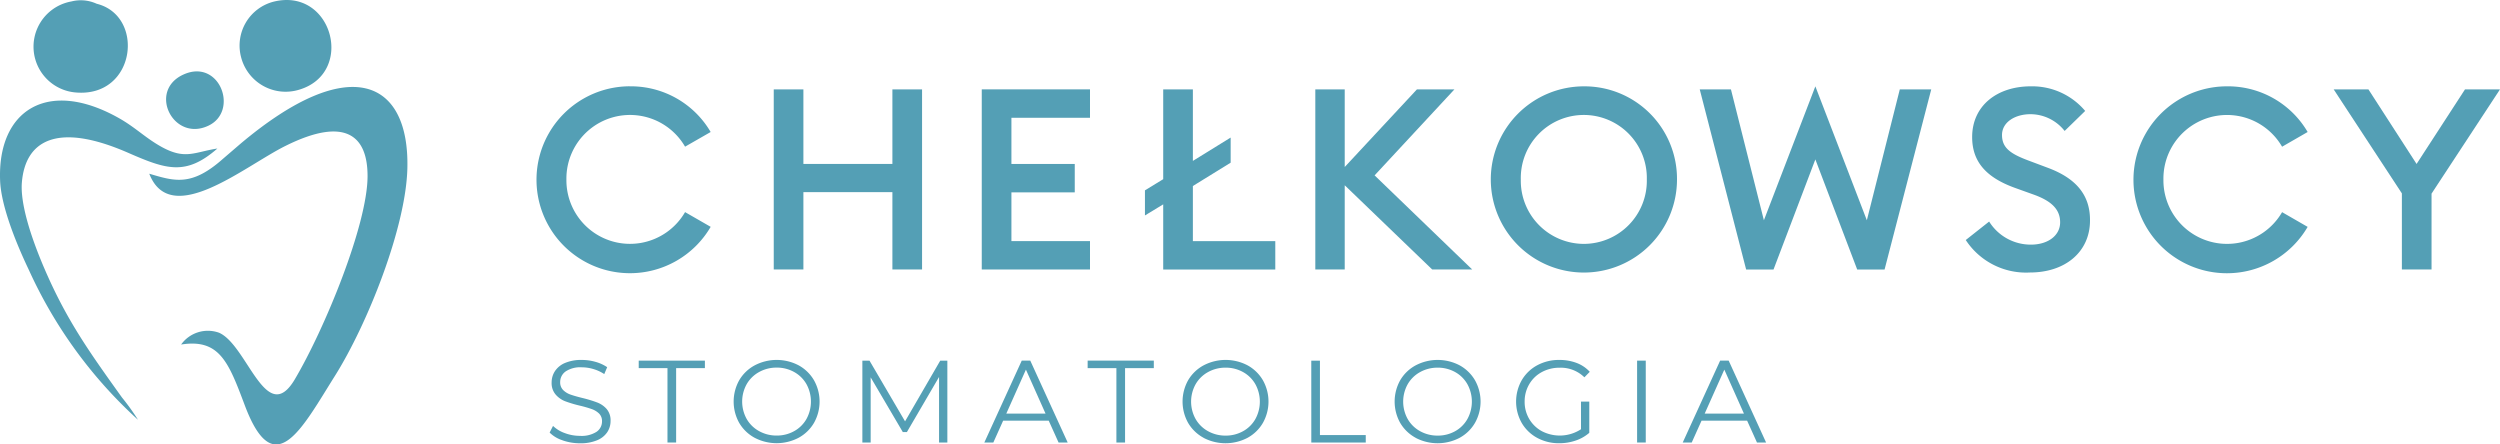
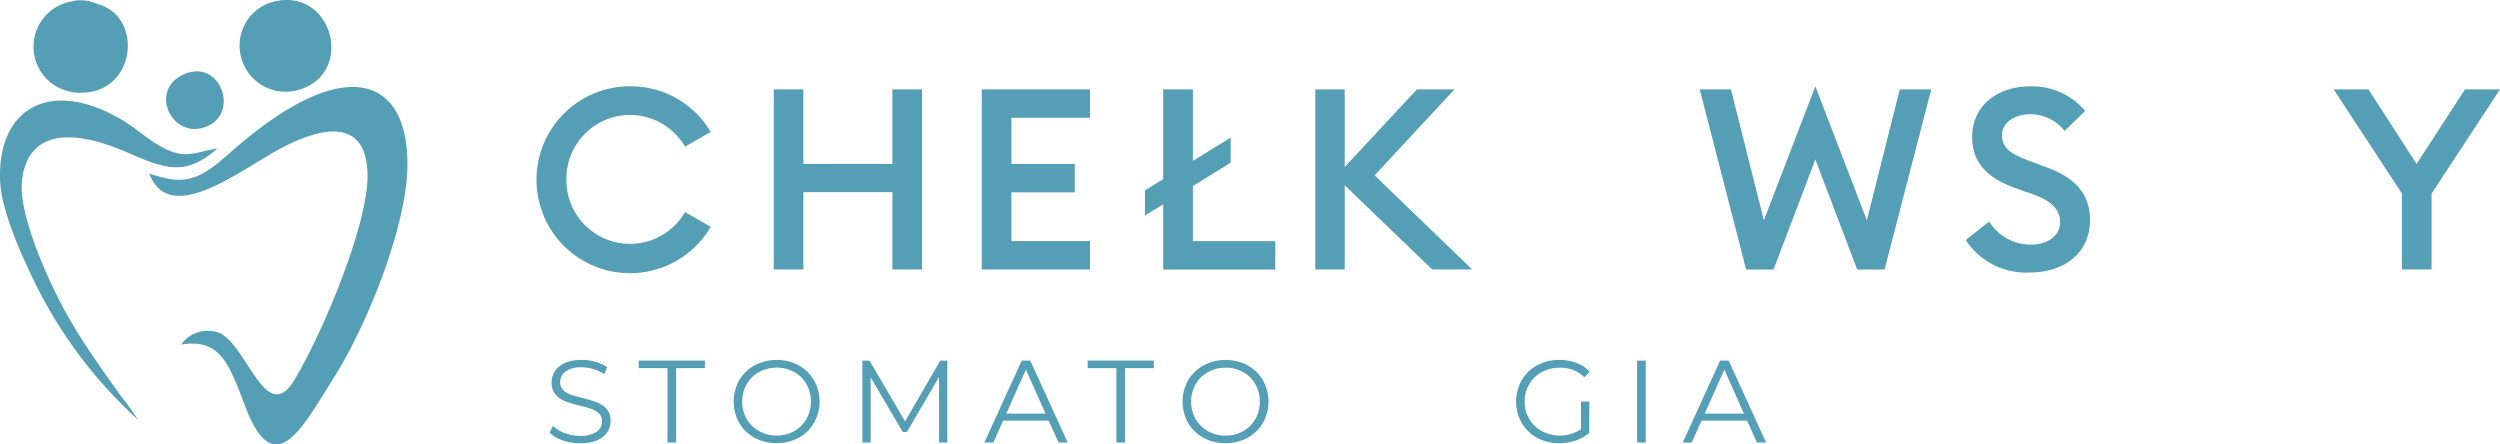
<svg xmlns="http://www.w3.org/2000/svg" id="logo_chelkowscy" width="225" height="40" viewBox="0 0 225 40">
  <defs>
    <clipPath id="clip-path">
      <rect id="Rectangle_7" data-name="Rectangle 7" width="225" height="40" fill="#549fb5" />
    </clipPath>
  </defs>
  <g id="Group_6" data-name="Group 6" clip-path="url(#clip-path)">
    <path id="Path_47" data-name="Path 47" d="M8.7.338A3.42,3.42,0,0,0,6.424.131a4.135,4.135,0,0,0,.408,8.193c5.41.453,6.242-6.9,1.869-7.986M1.969,16.414c.309-3.694,3.075-5.5,9.57-2.66,3.431,1.5,5.185,2.094,8.026-.388-2.077.321-2.877,1.035-5.013-.14-1.439-.791-2.335-1.739-3.825-2.582C4.273,6.99-.257,9.939.011,16.29.1,18.327,1.187,21.337,2.6,24.3A41.249,41.249,0,0,0,12.42,37.781a20.474,20.474,0,0,0-1.445-2.01C8.1,31.755,6.01,28.858,3.993,24.162c-1.264-2.941-2.179-5.9-2.024-7.748" fill="#549fb5" />
    <path id="Path_48" data-name="Path 48" d="M24.628.15a4.078,4.078,0,0,0-2.934,4.981,4.138,4.138,0,0,0,5.222,2.944c5.067-1.5,3.009-9.239-2.288-7.925M16.507,6.71c-3.237,1.471-.909,6.106,2.255,4.6,2.774-1.32,1.006-6.084-2.255-4.6m-3.073,8.925c1.931,4.955,8.585-.685,12.266-2.507,5.449-2.709,7.39-.857,7.38,2.736-.011,4.38-3.863,13.742-6.562,18.3-2.567,4.289-4.259-3.1-6.8-4.217A2.963,2.963,0,0,0,16.3,31.008c3.46-.549,4.272,1.593,5.735,5.48,2.649,7.036,5.116,2.1,8.1-2.646,2.933-4.661,6.4-13.363,6.528-18.692.193-7.887-5.123-10.559-15.052-2.185L20.058,14.3c-2.823,2.506-4.346,2.008-6.624,1.334" fill="#549fb5" fill-rule="evenodd" />
    <path id="Path_49" data-name="Path 49" d="M221.851,8.043l-4.359,6.713-4.335-6.713H210.03l6.139,9.362v6.849h2.67V17.427L225,8.043Z" fill="#549fb5" />
-     <path id="Path_50" data-name="Path 50" d="M200.388,7.77a8.312,8.312,0,0,1,7.3,4.11l-2.3,1.324a5.726,5.726,0,0,0-10.68,2.945,5.726,5.726,0,0,0,10.68,2.945l2.3,1.325a8.411,8.411,0,1,1-7.3-12.649" fill="#549fb5" />
    <path id="Path_51" data-name="Path 51" d="M179.023,19.939a4.409,4.409,0,0,0,3.765,2.078c1.506,0,2.624-.8,2.624-2.009,0-1.142-.753-1.895-2.305-2.467l-1.78-.639c-2.579-.936-3.833-2.352-3.833-4.566,0-2.831,2.259-4.566,5.272-4.566a6.232,6.232,0,0,1,4.9,2.215l-1.849,1.8a3.924,3.924,0,0,0-3.08-1.507c-1.368,0-2.556.709-2.556,1.872,0,1.188.8,1.713,2.465,2.33l1.643.616c2.4.89,3.833,2.329,3.811,4.75,0,2.831-2.236,4.679-5.409,4.679a6.49,6.49,0,0,1-5.773-2.923Z" fill="#549fb5" />
    <path id="Path_52" data-name="Path 52" d="M163.382,7.771,158.75,19.825,155.784,8.044h-2.808l4.176,16.211h2.465l3.765-9.909,3.765,9.909h2.465l4.2-16.211h-2.83l-2.966,11.781Z" fill="#549fb5" />
-     <path id="Path_53" data-name="Path 53" d="M142.555,7.771a8.379,8.379,0,1,0,8.375,8.378,8.324,8.324,0,0,0-8.375-8.378m0,14.178a5.682,5.682,0,0,1-5.682-5.8,5.672,5.672,0,1,1,11.341,0,5.677,5.677,0,0,1-5.659,5.8" fill="#549fb5" />
    <path id="Path_54" data-name="Path 54" d="M127.525,8.043l-6.5,6.987V8.043h-2.647V24.254h2.647v-7.58l7.873,7.58h3.6l-8.784-8.47L130.9,8.043Z" fill="#549fb5" />
    <path id="Path_55" data-name="Path 55" d="M104.689,8.043v8.083l-1.644,1.005v2.26l1.644-1v5.868h10.087V21.7h-7.417V16.741l3.4-2.1v-2.26l-3.4,2.1V8.043Z" fill="#549fb5" />
    <path id="Path_56" data-name="Path 56" d="M88.358,8.043V24.254H98.1V21.7H91.028V17.313h5.7V14.756h-5.7V10.6H98.1V8.043Z" fill="#549fb5" />
    <path id="Path_57" data-name="Path 57" d="M80.316,8.043v6.713h-8.01V8.043H69.637V24.254h2.669V17.29h8.01v6.964h2.67V8.043Z" fill="#549fb5" />
    <path id="Path_58" data-name="Path 58" d="M56.659,7.77a8.31,8.31,0,0,1,7.3,4.11L61.656,13.2a5.726,5.726,0,0,0-10.679,2.945,5.725,5.725,0,0,0,10.679,2.945l2.305,1.325a8.411,8.411,0,1,1-7.3-12.649" fill="#549fb5" />
    <path id="Path_59" data-name="Path 59" d="M50.63,39.627a2.884,2.884,0,0,1-1.163-.695l.305-.6a2.922,2.922,0,0,0,1.063.647,3.859,3.859,0,0,0,1.368.248,2.5,2.5,0,0,0,1.484-.363,1.12,1.12,0,0,0,.494-.943.942.942,0,0,0-.268-.705,1.805,1.805,0,0,0-.658-.4,10.513,10.513,0,0,0-1.084-.311,11.322,11.322,0,0,1-1.326-.4A2.177,2.177,0,0,1,50,35.5a1.577,1.577,0,0,1-.353-1.084,1.834,1.834,0,0,1,.3-1.016,2.024,2.024,0,0,1,.9-.732,3.713,3.713,0,0,1,1.516-.273,4.488,4.488,0,0,1,1.236.173,3.58,3.58,0,0,1,1.047.479l-.263.621a3.611,3.611,0,0,0-.989-.457,3.686,3.686,0,0,0-1.031-.153,2.383,2.383,0,0,0-1.458.373,1.162,1.162,0,0,0-.489.964.961.961,0,0,0,.269.71,1.761,1.761,0,0,0,.673.411q.405.143,1.089.31a11.287,11.287,0,0,1,1.31.4,2.16,2.16,0,0,1,.847.59,1.562,1.562,0,0,1,.347,1.068,1.814,1.814,0,0,1-.3,1.016,2.013,2.013,0,0,1-.921.727,3.842,3.842,0,0,1-1.525.268,4.739,4.739,0,0,1-1.573-.263" fill="#549fb5" />
    <path id="Path_60" data-name="Path 60" d="M60.073,33.131H57.485v-.674H63.44v.674H60.852v6.695h-.779Z" fill="#549fb5" />
    <path id="Path_61" data-name="Path 61" d="M67.918,39.4a3.588,3.588,0,0,1-1.39-1.342,3.928,3.928,0,0,1,0-3.832,3.574,3.574,0,0,1,1.39-1.342,4.26,4.26,0,0,1,3.956-.006,3.6,3.6,0,0,1,1.383,1.342,3.908,3.908,0,0,1,0,3.843A3.582,3.582,0,0,1,71.874,39.4a4.264,4.264,0,0,1-3.956,0m3.561-.6a2.857,2.857,0,0,0,1.105-1.095,3.256,3.256,0,0,0,0-3.127,2.861,2.861,0,0,0-1.105-1.094,3.176,3.176,0,0,0-1.578-.4,3.21,3.21,0,0,0-1.584.4A2.887,2.887,0,0,0,67.2,34.578a3.22,3.22,0,0,0,0,3.127A2.883,2.883,0,0,0,68.317,38.8a3.21,3.21,0,0,0,1.584.4,3.176,3.176,0,0,0,1.578-.4" fill="#549fb5" />
    <path id="Path_62" data-name="Path 62" d="M85.262,32.458v7.369h-.747v-5.9l-2.894,4.958h-.368L78.36,33.963v5.864h-.747V32.458h.642l3.2,5.464,3.167-5.464Z" fill="#549fb5" />
    <path id="Path_63" data-name="Path 63" d="M94.384,37.858h-4.1L89.4,39.826h-.81l3.367-7.369h.768l3.367,7.369h-.821Zm-.284-.631-1.767-3.96-1.768,3.96Z" fill="#549fb5" />
    <path id="Path_64" data-name="Path 64" d="M100.476,33.131H97.888v-.674h5.955v.674h-2.588v6.695h-.779Z" fill="#549fb5" />
    <path id="Path_65" data-name="Path 65" d="M108.32,39.4a3.588,3.588,0,0,1-1.39-1.342,3.928,3.928,0,0,1,0-3.832,3.574,3.574,0,0,1,1.39-1.342,4.26,4.26,0,0,1,3.956-.006,3.6,3.6,0,0,1,1.383,1.342,3.908,3.908,0,0,1,0,3.843,3.582,3.582,0,0,1-1.383,1.342,4.264,4.264,0,0,1-3.956,0m3.561-.6a2.857,2.857,0,0,0,1.105-1.095,3.256,3.256,0,0,0,0-3.127,2.861,2.861,0,0,0-1.105-1.094,3.176,3.176,0,0,0-1.578-.4,3.21,3.21,0,0,0-1.584.4,2.887,2.887,0,0,0-1.115,1.094,3.22,3.22,0,0,0,0,3.127,2.883,2.883,0,0,0,1.115,1.095,3.21,3.21,0,0,0,1.584.4,3.176,3.176,0,0,0,1.578-.4" fill="#549fb5" />
-     <path id="Path_66" data-name="Path 66" d="M118.015,32.458h.779v6.695h4.124v.674h-4.9Z" fill="#549fb5" />
-     <path id="Path_67" data-name="Path 67" d="M127.407,39.4a3.588,3.588,0,0,1-1.39-1.342,3.928,3.928,0,0,1,0-3.832,3.574,3.574,0,0,1,1.39-1.342,4.261,4.261,0,0,1,3.956-.006,3.6,3.6,0,0,1,1.383,1.342,3.908,3.908,0,0,1,0,3.843,3.582,3.582,0,0,1-1.383,1.342,4.264,4.264,0,0,1-3.956,0m3.561-.6a2.857,2.857,0,0,0,1.1-1.095,3.256,3.256,0,0,0,0-3.127,2.861,2.861,0,0,0-1.1-1.094,3.176,3.176,0,0,0-1.578-.4,3.21,3.21,0,0,0-1.584.4,2.887,2.887,0,0,0-1.115,1.094,3.22,3.22,0,0,0,0,3.127,2.883,2.883,0,0,0,1.115,1.095,3.21,3.21,0,0,0,1.584.4,3.176,3.176,0,0,0,1.578-.4" fill="#549fb5" />
    <path id="Path_68" data-name="Path 68" d="M142.289,36.142h.747v2.811a3.609,3.609,0,0,1-1.221.695,4.543,4.543,0,0,1-1.483.242,4.081,4.081,0,0,1-1.989-.484,3.575,3.575,0,0,1-1.388-1.342,3.9,3.9,0,0,1,0-3.843,3.568,3.568,0,0,1,1.388-1.342,4.092,4.092,0,0,1,2-.484,4.314,4.314,0,0,1,1.547.268,3.077,3.077,0,0,1,1.189.8l-.484.495a3.023,3.023,0,0,0-2.22-.863,3.306,3.306,0,0,0-1.615.394,2.891,2.891,0,0,0-1.131,1.095,3.031,3.031,0,0,0-.411,1.563,3,3,0,0,0,.411,1.558,2.954,2.954,0,0,0,1.126,1.095,3.5,3.5,0,0,0,3.535-.168Z" fill="#549fb5" />
    <rect id="Rectangle_6" data-name="Rectangle 6" width="0.779" height="7.369" transform="translate(147.339 32.457)" fill="#549fb5" />
    <path id="Path_69" data-name="Path 69" d="M157.24,37.858h-4.1l-.884,1.968h-.81l3.367-7.369h.768l3.367,7.369h-.821Zm-.284-.631-1.767-3.96-1.768,3.96Z" fill="#549fb5" />
  </g>
</svg>